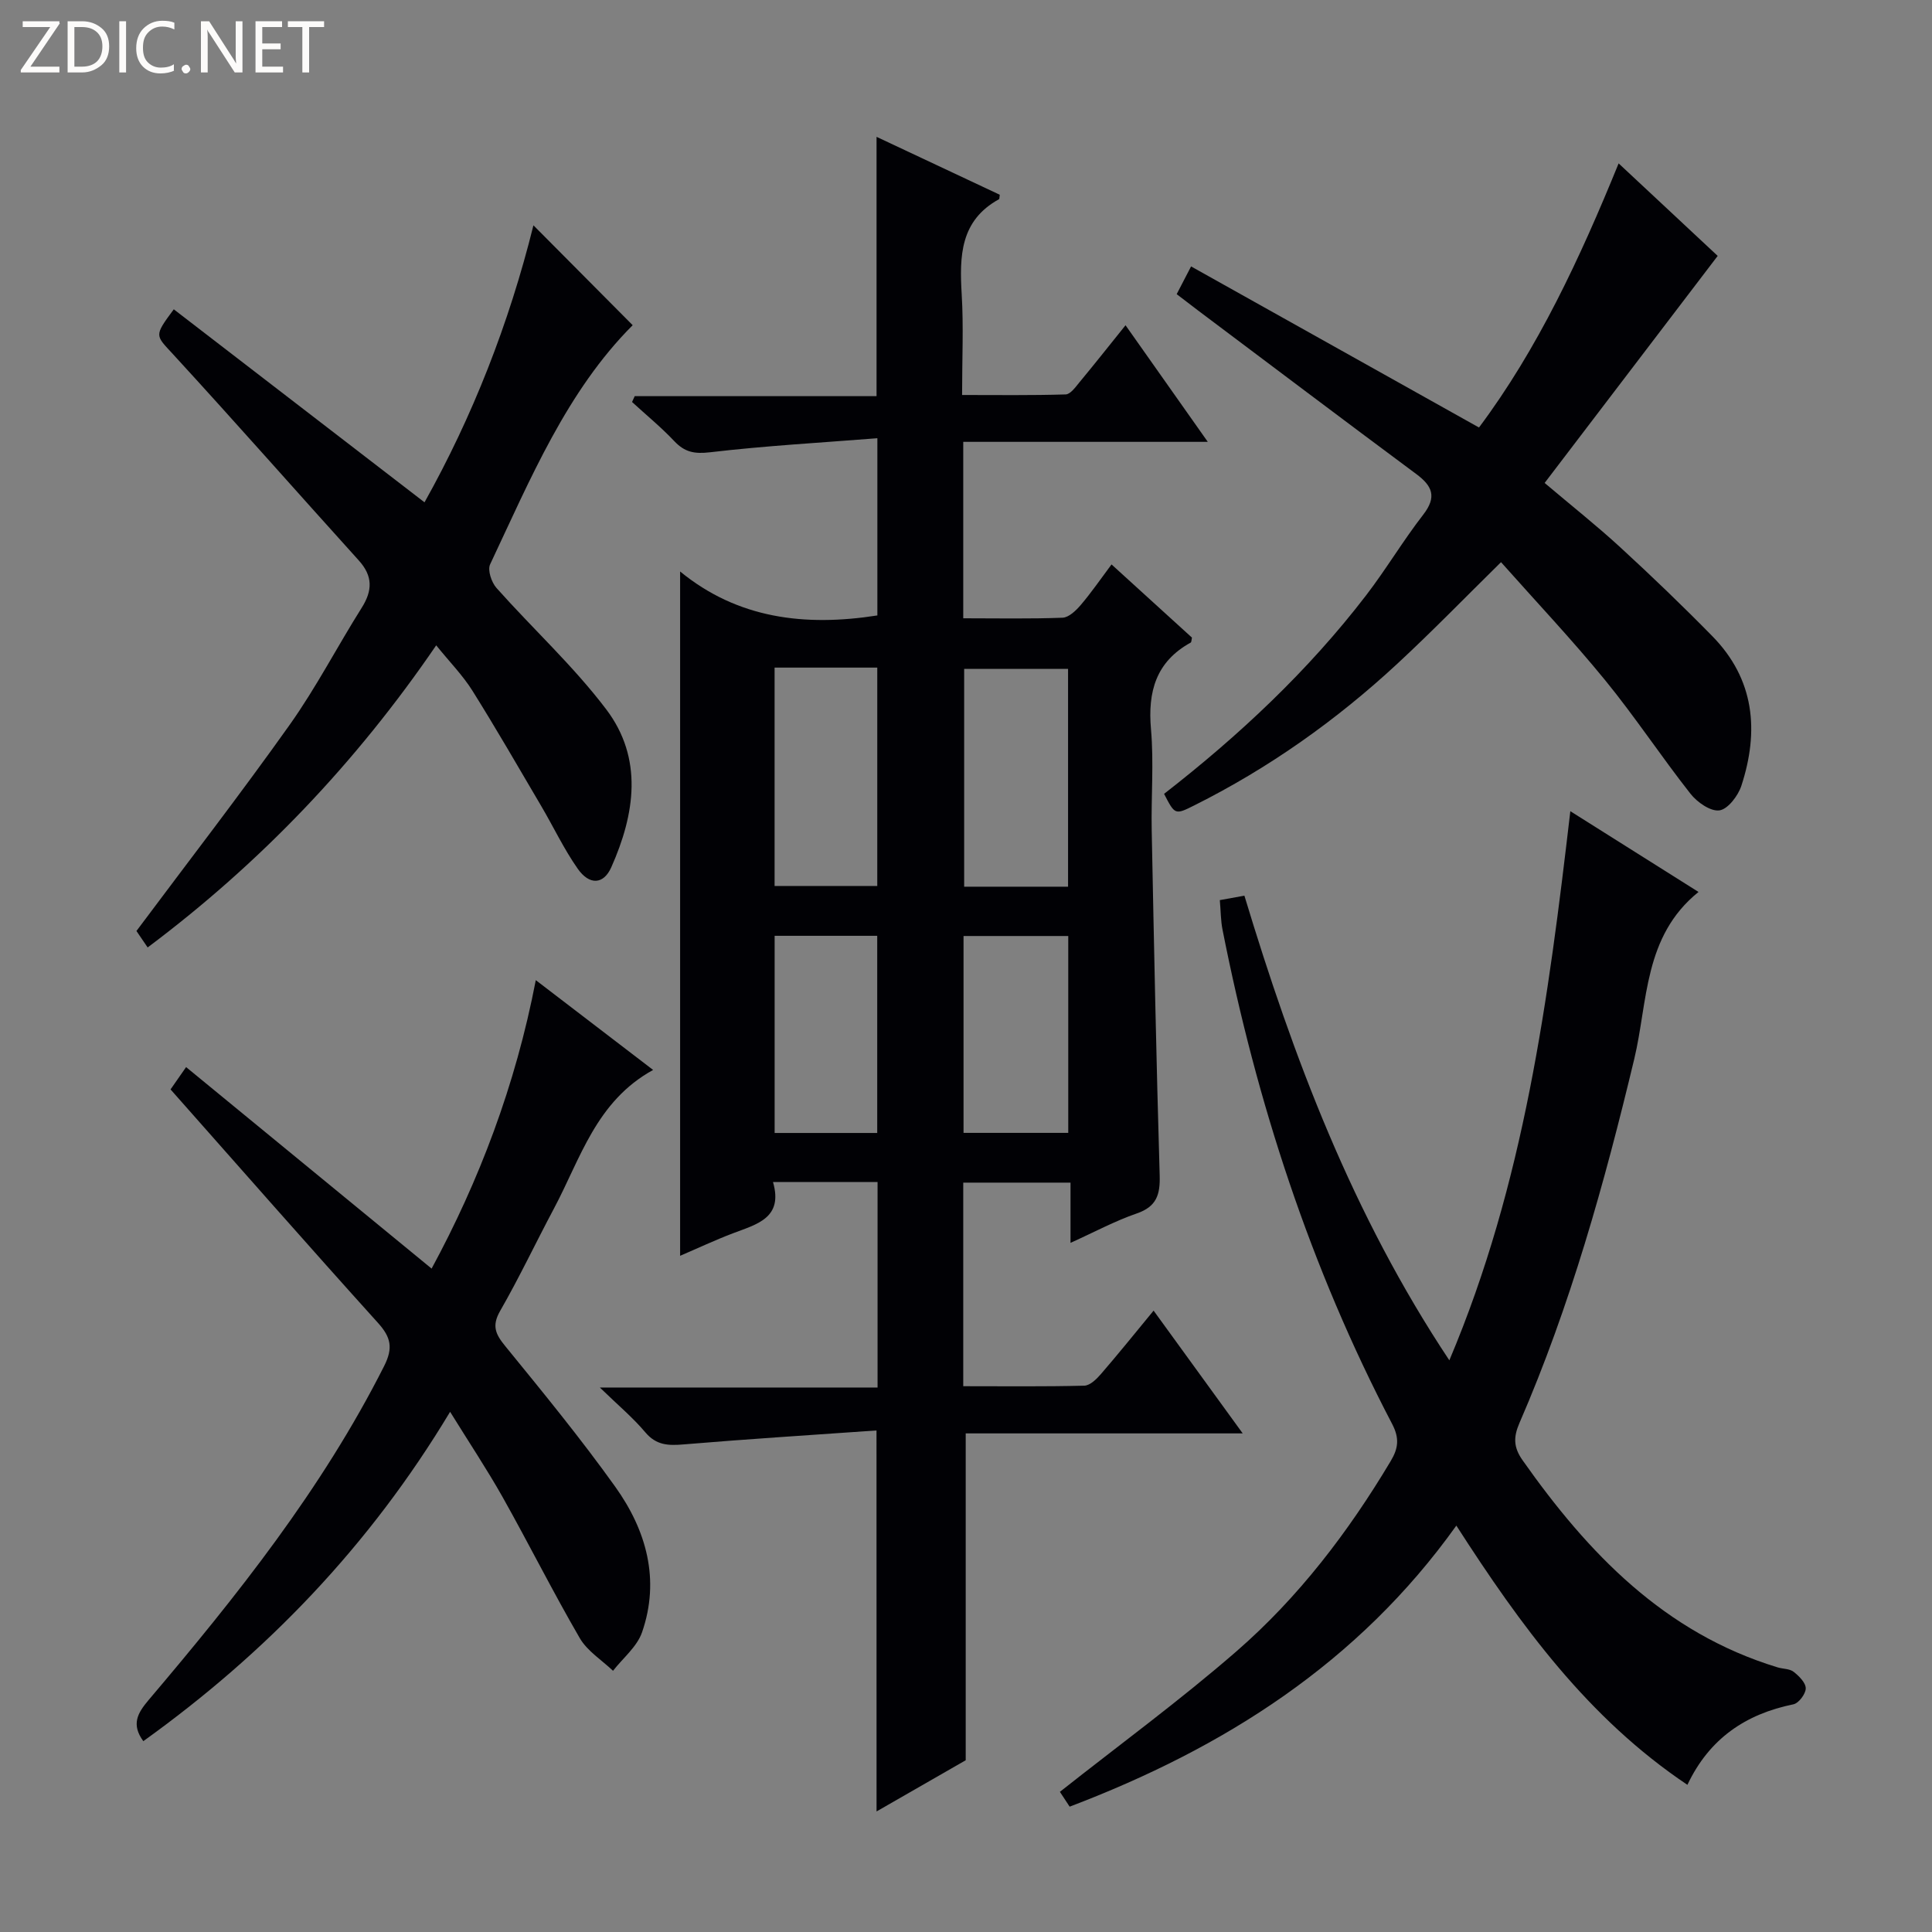
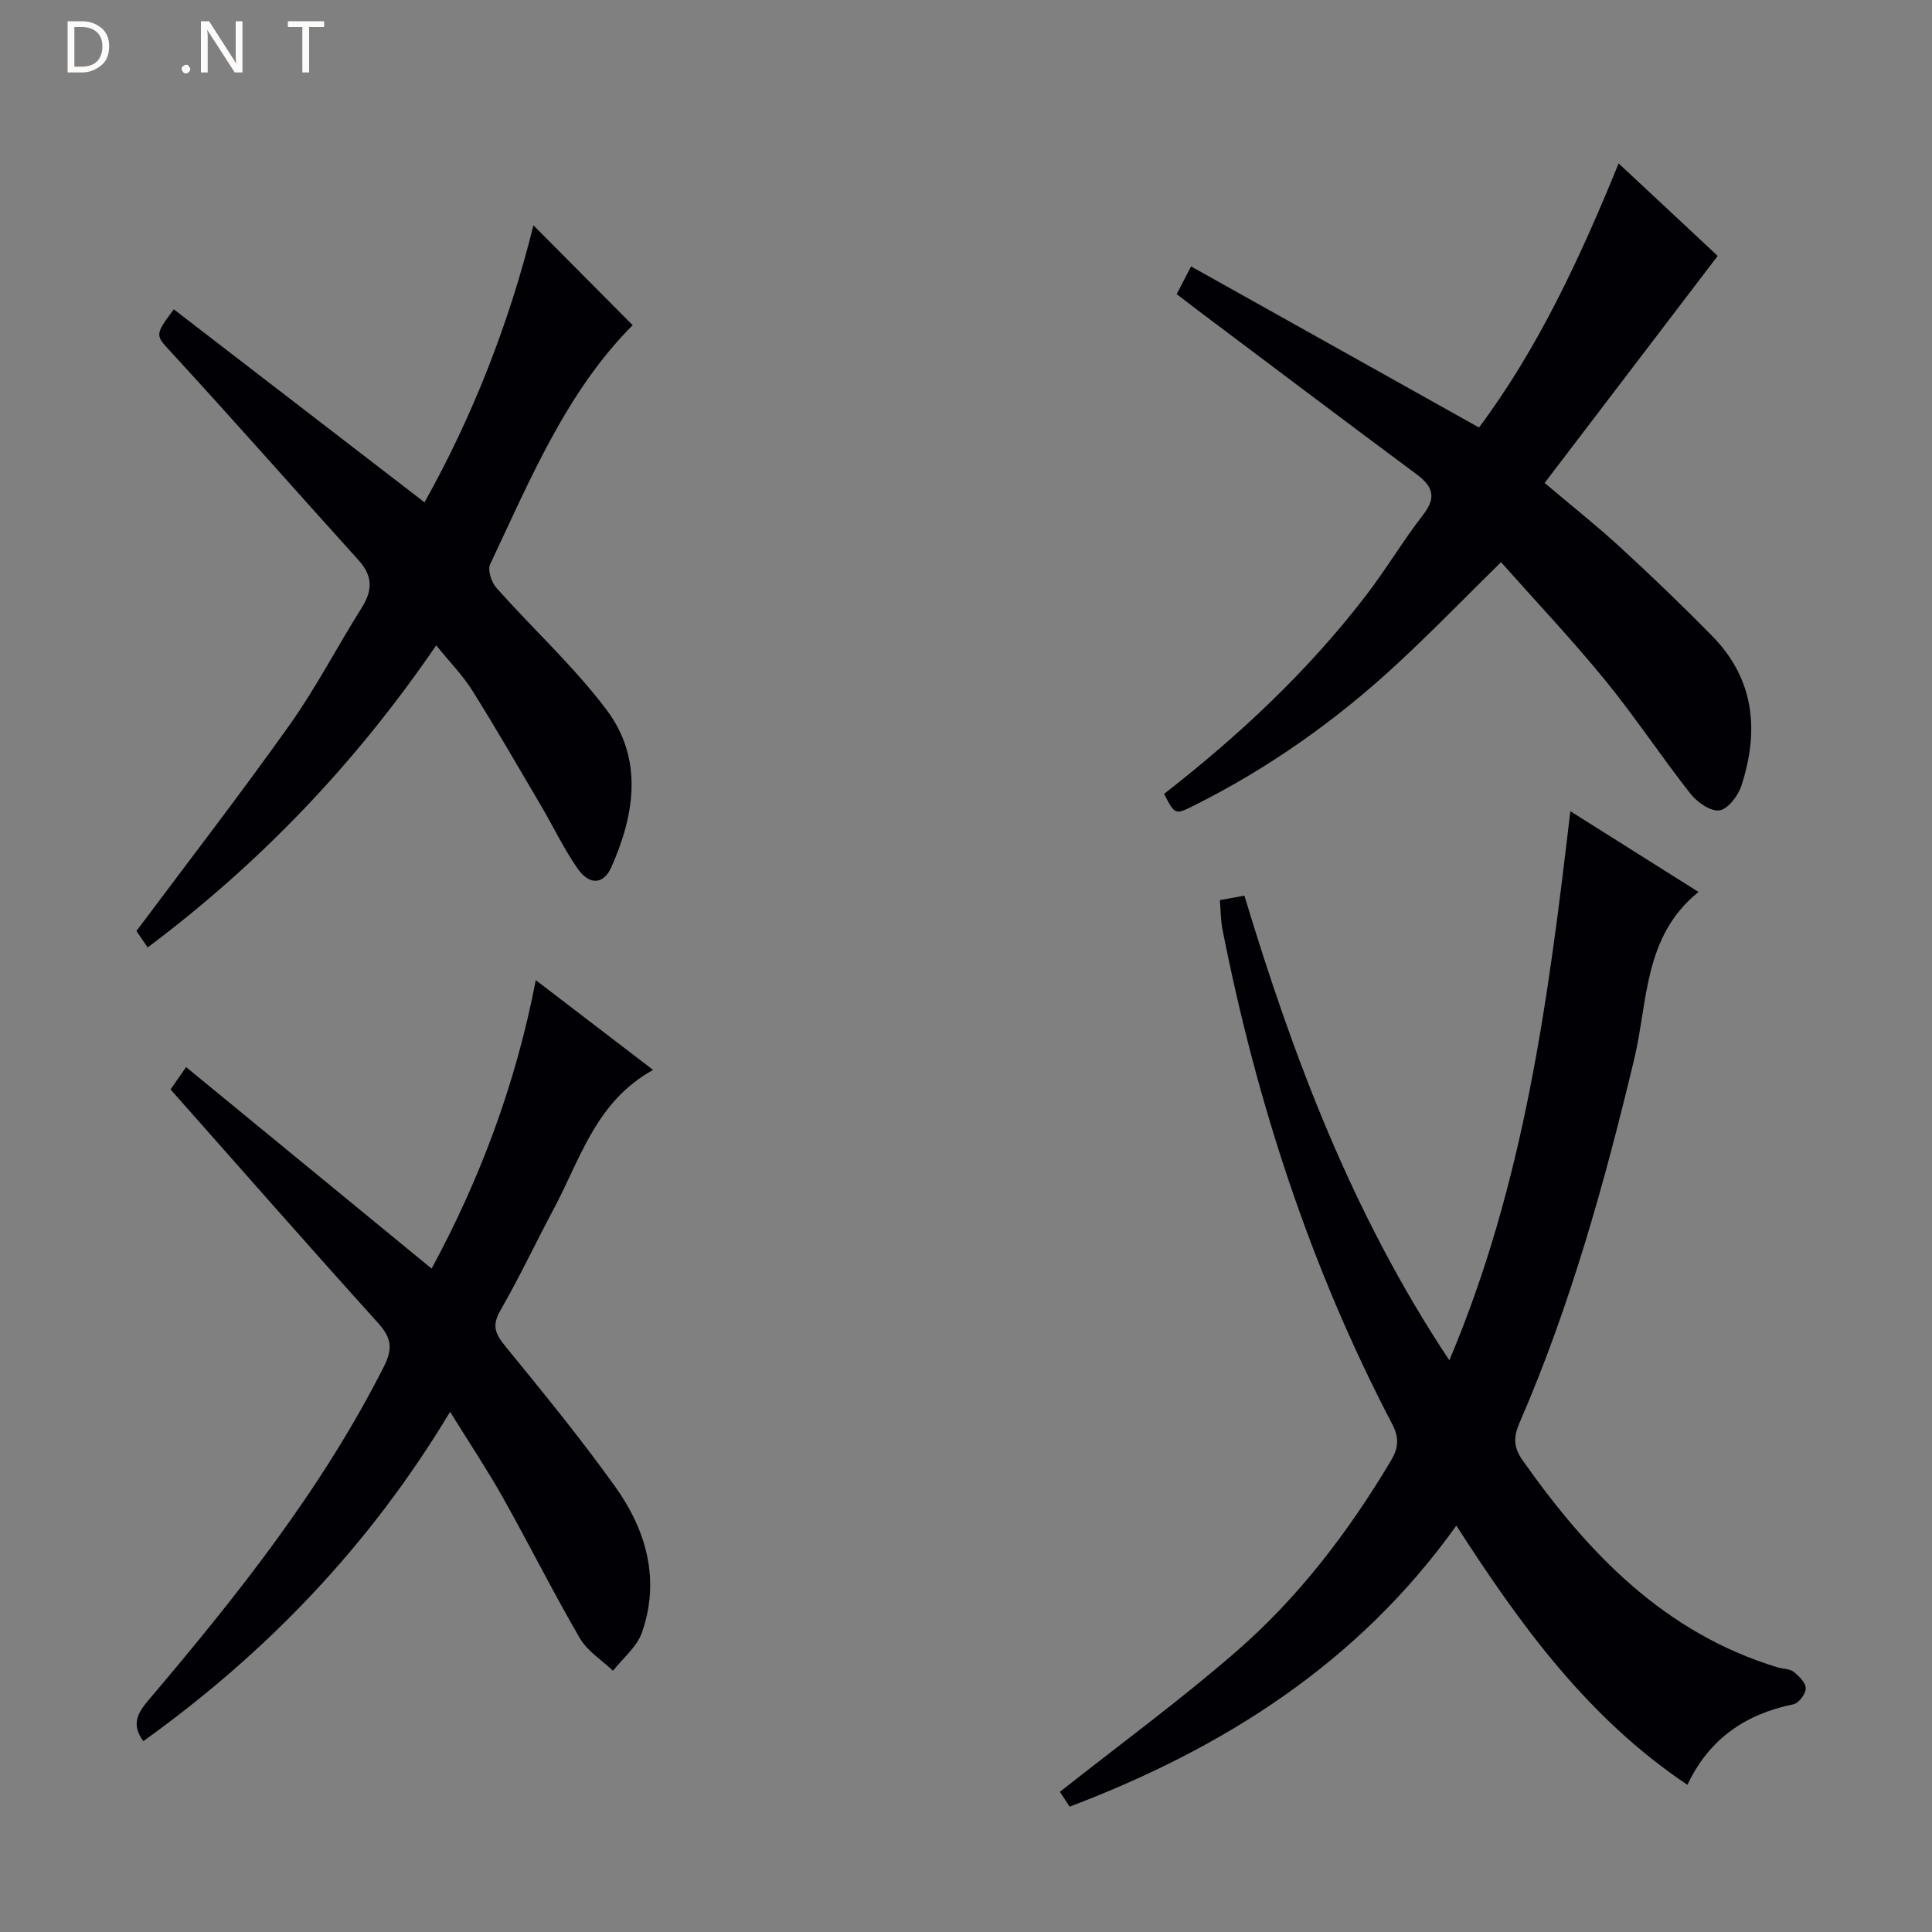
<svg xmlns="http://www.w3.org/2000/svg" enable-background="new 0 0 400 400" viewBox="0 0 400 400">
  <rect x="0" y="0" width="400" height="400" fill="#808080" stroke="none" />
  <g fill="#fcfbfa">
-     <path d="m12.4 4.8-6.1 9h6v1.2h-8v-.5l6.1-8.9h-5.7v-1.2h7.6v.4z" />
    <path d="m14 15v-10.6h3c1.6 0 2.9.5 4 1.4s1.6 2.2 1.6 3.8-.5 3-1.6 3.9-2.4 1.5-4 1.5zm1.4-9.4v8.2h1.6c1.3 0 2.4-.4 3.1-1.1s1.1-1.8 1.1-3.1-.4-2.3-1.2-3-1.8-1-3.1-1z" />
-     <path d="m26.1 4.4v10.6h-1.4v-10.6z" />
-     <path d="m36.1 14.6c-.8.4-1.8.6-2.9.6-1.5 0-2.7-.5-3.6-1.4s-1.4-2.2-1.4-3.8c0-1.7.5-3.1 1.5-4.1s2.3-1.6 3.9-1.6c1 0 1.8.1 2.5.4v1.4c-.8-.4-1.6-.6-2.5-.6-1.2 0-2.1.4-2.9 1.2s-1.1 1.8-1.1 3.2c0 1.3.3 2.3 1 3s1.6 1.1 2.7 1.1c1 0 2-.2 2.7-.7v1.3z" />
    <path d="m37.6 14.3c0-.2.1-.5.3-.6s.4-.3.6-.3c.3 0 .5.1.6.3s.3.4.3.6-.1.4-.3.6-.4.3-.6.3c-.3 0-.5-.1-.6-.3s-.3-.4-.3-.6z" />
    <path d="m50.2 15h-1.6l-5.3-8.2c-.2-.2-.3-.5-.4-.7 0 .2.1.7.1 1.5v7.4h-1.4v-10.6h1.7l5.2 8.1c.2.4.4.6.4.7 0-.3-.1-.8-.1-1.5v-7.3h1.4z" />
-     <path d="m58.6 15h-5.7v-10.6h5.5v1.2h-4.1v3.4h3.8v1.2h-3.8v3.6h4.3z" />
    <path d="m67.1 5.6h-3.1v9.4h-1.4v-9.4h-3v-1.2h7.5z" />
  </g>
-   <path d="m181.47 296.16c-13.5.95-26.74 1.78-39.95 2.89-3.17.27-5.65.19-7.92-2.51-2.56-3.04-5.66-5.63-9.41-9.27h57.5c0-14.47 0-28.36 0-42.55-7.04 0-13.97 0-21.65 0 2.17 7.49-3.37 8.74-8.32 10.63-3.7 1.41-7.29 3.1-10.91 4.65 0-47.05 0-93.83 0-141.68 11.92 9.77 25.83 11.45 40.84 9.1 0-11.55 0-23.45 0-36.69-11.61.92-23.17 1.56-34.65 2.91-3.25.38-5.25-.03-7.4-2.31-2.72-2.88-5.81-5.41-8.74-8.1.18-.4.37-.81.55-1.21h50.07c0-18.05 0-35.45 0-53.69 8.58 4.03 17.1 8.03 25.51 11.99-.09.61-.06.87-.15.92-8.07 4.43-8.2 11.81-7.73 19.71.4 6.63.08 13.31.08 20.83 7.3 0 14.38.1 21.45-.12.98-.03 2.04-1.52 2.85-2.51 3.07-3.7 6.06-7.48 9.54-11.81 5.57 7.89 10.92 15.48 17.03 24.14-17.69 0-34.07 0-50.63 0v36.53c7.01 0 13.79.14 20.56-.12 1.31-.05 2.8-1.5 3.79-2.66 2.14-2.51 4.01-5.24 6.35-8.37 5.77 5.26 11.25 10.24 16.65 15.15-.11.49-.09.94-.26 1.03-7.19 3.96-8.91 10.15-8.22 17.95.61 6.95.01 13.99.15 20.99.47 23.79.95 47.59 1.65 71.38.12 3.97-.64 6.46-4.74 7.87-4.5 1.55-8.74 3.84-13.72 6.09 0-4.49 0-8.27 0-12.47-7.63 0-14.82 0-22.21 0v42.15c8.51 0 16.79.1 25.06-.11 1.17-.03 2.52-1.34 3.42-2.38 3.58-4.14 7.02-8.41 10.93-13.16 6.14 8.46 12.05 16.6 18.45 25.42-19.58 0-38.45 0-57.35 0v67.67c-5.38 3.09-11.78 6.76-18.46 10.6-.01-26.13-.01-51.78-.01-78.88zm39.66-112.58c0-15.25 0-30.26 0-45.1-7.53 0-14.6 0-21.51 0v45.1zm-60.76-45.36v45.21h21.26c0-15.29 0-30.18 0-45.21-7.16 0-13.95 0-21.26 0zm60.8 96.33c0-13.76 0-27.24 0-40.76-7.49 0-14.55 0-21.68 0v40.76zm-39.55.02c0-13.76 0-27.27 0-40.82-7.31 0-14.24 0-21.24 0v40.82z" fill="#010105" />
  <path d="m349.36 369.53c-20.55-13.77-34.5-32.93-47.84-53.67-20.32 28.46-48.1 46.05-80.06 58.19-.89-1.35-1.67-2.54-2.02-3.07 12.41-9.81 24.89-18.95 36.52-29.06 12.89-11.2 23.2-24.73 31.97-39.42 1.6-2.67 1.83-4.76.29-7.7-16.9-32.31-28.06-66.62-35.11-102.32-.38-1.91-.36-3.9-.56-6.12 1.83-.33 3.39-.61 5.09-.92 10.13 33.5 22.32 65.93 42.43 96.2 15.53-36.72 20.5-74.75 25.05-113.69 9.02 5.68 17.7 11.16 26.54 16.72-11.42 9.2-10.46 22.73-13.31 34.6-6.16 25.7-13.22 51.07-23.77 75.36-1.27 2.93-1.22 5.03.64 7.68 13.58 19.28 29.38 35.77 52.81 42.9 1.11.34 2.48.26 3.32.92 1.12.87 2.52 2.27 2.51 3.44-.01 1.14-1.46 3.07-2.56 3.29-9.88 2.02-17.4 7.08-21.94 16.67z" fill="#010105" />
  <path d="m243.62 60.9c.97-1.86 1.78-3.43 2.98-5.74 19.9 11.13 39.46 22.08 59.61 33.35 12.15-16.25 20.87-34.95 28.91-54.68 7.35 6.86 14.21 13.27 20.51 19.15-12.06 15.82-23.82 31.25-35.83 47.01 5.65 4.78 10.84 8.89 15.69 13.35 6.49 5.96 12.85 12.07 19.02 18.36 8.77 8.93 9.73 19.64 6.02 30.99-.68 2.07-2.78 4.84-4.54 5.09-1.84.26-4.62-1.69-6-3.45-6.06-7.7-11.47-15.92-17.67-23.51-6.83-8.36-14.27-16.23-21.55-24.43-7.32 7.2-14.23 14.32-21.49 21.05-12.63 11.7-26.58 21.59-42.02 29.31-3.99 2-4.01 1.95-6.25-2.39 15.51-12.06 29.82-25.45 41.84-41.12 4.14-5.4 7.64-11.3 11.81-16.68 2.87-3.7 1.9-5.95-1.47-8.44-15.09-11.2-30.08-22.53-45.11-33.81-1.41-1.08-2.83-2.17-4.46-3.41z" fill="#010105" />
-   <path d="m93.19 292.3c-16.76 27.89-38.11 49.94-63.52 68.19-2.52-3.46-1.22-5.78 1.09-8.51 18.31-21.59 35.91-43.68 48.77-69.15 1.9-3.77 1.41-5.97-1.3-8.97-14.38-15.93-28.53-32.06-42.92-48.31.82-1.18 1.64-2.35 3.22-4.62 17.05 14 33.83 27.77 50.83 41.72 9.76-18.03 17.36-37.83 21.57-59.72 8.37 6.4 16.09 12.31 24.29 18.59-11.81 6.49-15.04 18.39-20.54 28.71-3.75 7.04-7.16 14.27-11.13 21.18-1.79 3.12-.94 4.85 1.09 7.33 7.77 9.53 15.58 19.06 22.73 29.06 6.44 9 9.35 19.23 5.55 30.17-1.04 2.98-3.95 5.32-6 7.95-2.33-2.22-5.31-4.07-6.87-6.74-5.59-9.62-10.57-19.58-16.02-29.28-3.24-5.74-6.91-11.25-10.84-17.6z" fill="#010105" />
+   <path d="m93.19 292.3c-16.76 27.89-38.11 49.94-63.52 68.19-2.52-3.46-1.22-5.78 1.09-8.51 18.31-21.59 35.91-43.68 48.77-69.15 1.9-3.77 1.41-5.97-1.3-8.97-14.38-15.93-28.53-32.06-42.92-48.31.82-1.18 1.64-2.35 3.22-4.62 17.05 14 33.83 27.77 50.83 41.72 9.76-18.03 17.36-37.83 21.57-59.72 8.37 6.4 16.09 12.31 24.29 18.59-11.81 6.49-15.04 18.39-20.54 28.71-3.75 7.04-7.16 14.27-11.13 21.18-1.79 3.12-.94 4.85 1.09 7.33 7.77 9.53 15.58 19.06 22.73 29.06 6.44 9 9.35 19.23 5.55 30.17-1.04 2.98-3.95 5.32-6 7.95-2.33-2.22-5.31-4.07-6.87-6.74-5.59-9.62-10.57-19.58-16.02-29.28-3.24-5.74-6.91-11.25-10.84-17.6" fill="#010105" />
  <path d="m110.44 46.65c7 7.04 13.74 13.82 20.55 20.68-13.6 13.6-21.17 31.81-29.52 49.52-.56 1.19.29 3.72 1.32 4.88 7.51 8.44 15.93 16.16 22.72 25.13 7.7 10.17 5.95 21.69 1.05 32.7-1.6 3.6-4.53 3.75-6.95.3-2.85-4.06-4.99-8.61-7.51-12.9-4.72-8.02-9.36-16.09-14.3-23.97-2.01-3.2-4.73-5.96-7.49-9.38-16.63 24.34-36.38 45.04-59.74 62.55-.95-1.39-1.76-2.59-2.32-3.41 10.76-14.41 21.55-28.36 31.75-42.72 5.47-7.71 9.84-16.19 14.89-24.2 2.25-3.57 2.32-6.57-.62-9.81-12.83-14.19-25.46-28.54-38.39-42.62-3.72-4.06-4.07-3.74.1-9.36 17.21 13.24 34.4 26.48 51.91 39.96 9.91-17.69 17.5-36.98 22.55-57.35z" fill="#010105" />
</svg>